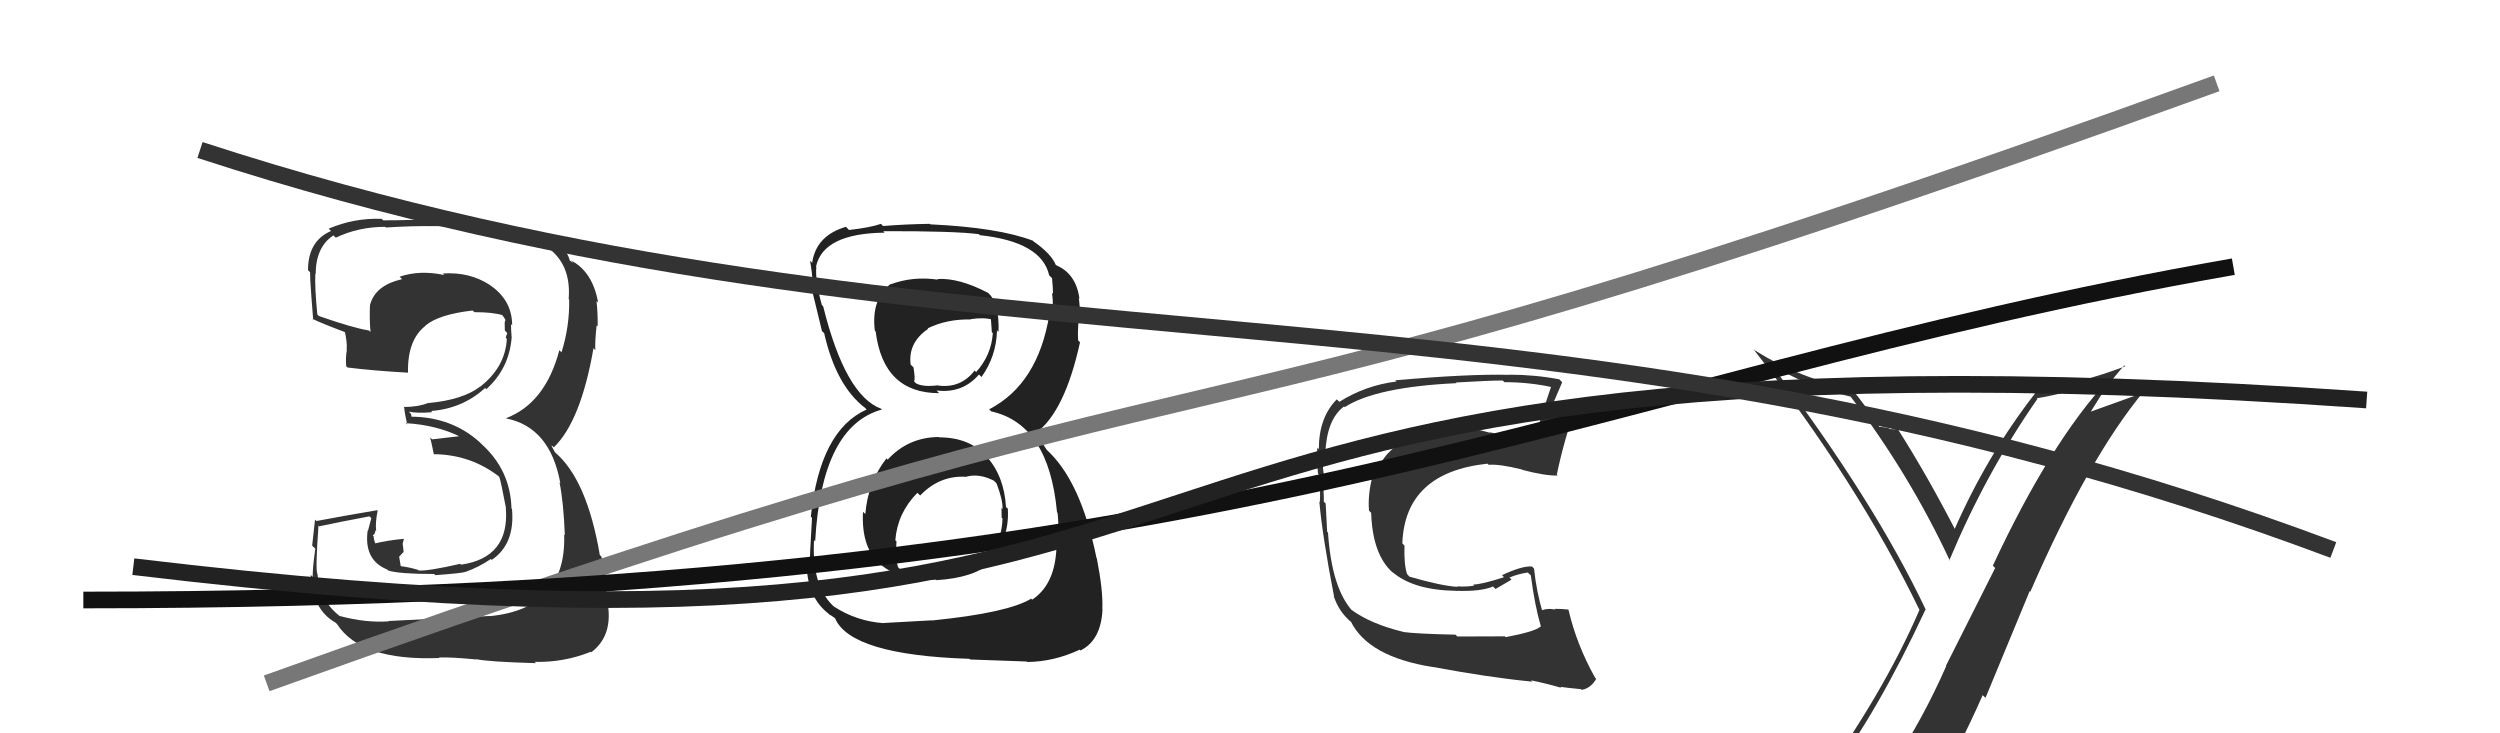
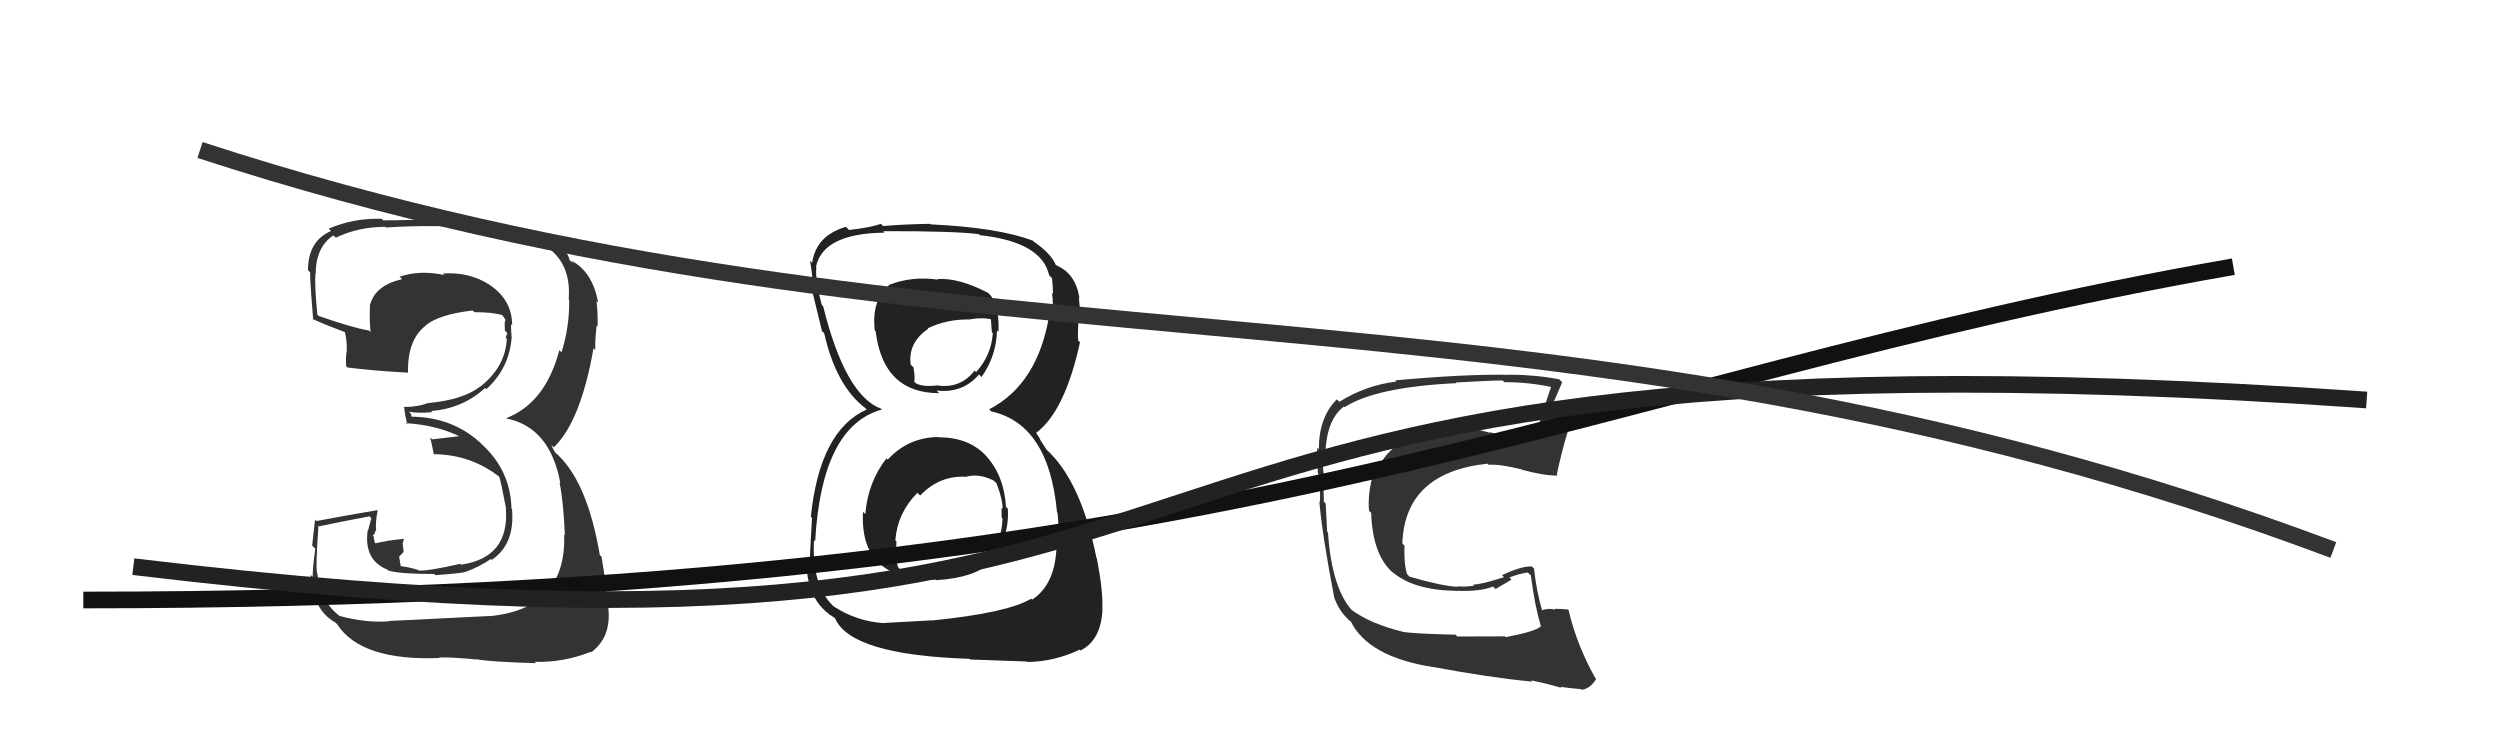
<svg xmlns="http://www.w3.org/2000/svg" width="150" height="44" viewBox="0,0,150,44">
-   <path fill="#333" d="M109.72 46.63L109.77 46.68L109.72 46.63Q112.64 42.78 115.53 36.57L115.57 36.61L115.54 36.57Q112.46 30.07 106.37 22.00L106.20 21.83L106.21 21.84Q108.30 23.17 111.08 23.81L111.02 23.76L110.97 23.71Q114.57 28.44 117.00 33.66L116.90 33.55L116.96 33.62Q119.16 28.36 122.24 23.94L122.14 23.83L122.20 23.90Q124.38 23.53 126.48 22.73L126.56 22.82L126.52 22.77Q123.03 26.52 119.57 33.94L119.71 34.08L116.75 39.96L116.77 39.97Q115.37 43.15 113.62 45.77L113.56 45.71L113.66 45.81Q111.16 46.09 109.71 46.62ZM115.92 48.00L115.82 47.90L115.79 47.87Q117.52 44.99 118.96 41.71L119.13 41.87L121.78 35.47L121.82 35.50Q125.32 27.47 128.63 23.48L128.56 23.40L128.69 23.53Q127.20 24.06 125.30 24.75L125.37 24.82L126.31 23.32L126.32 23.34Q126.85 22.61 127.46 21.92L127.45 21.91L127.51 21.98Q124.81 23.00 121.95 23.46L122.04 23.54L122.10 23.61Q119.19 27.36 117.25 31.81L117.24 31.80L117.41 31.97Q115.63 28.51 113.84 25.70L114.01 25.87L113.86 25.72Q113.73 25.78 113.37 25.74L113.30 25.68L113.31 25.68Q112.91 25.61 112.72 25.61L112.80 25.68L112.82 25.71Q111.96 24.35 111.00 23.21L111.17 23.37L111.13 23.33Q108.01 22.73 105.27 21.01L105.27 21.01L105.19 20.93Q111.47 28.97 115.16 36.58L115.20 36.62L115.17 36.59Q112.99 41.64 108.91 47.27L108.86 47.22L108.88 47.23Q109.78 47.03 110.58 46.88L110.47 46.78L112.20 46.52L112.18 46.50Q111.43 47.09 110.25 48.73L110.42 48.89L110.26 48.73Q112.58 48.16 115.86 47.93Z" />
  <path fill="#333" d="M90.30 38.19L90.29 38.18L87.44 38.19L87.33 38.08Q85.00 38.03 84.20 37.92L84.25 37.97L84.19 37.91Q82.24 37.44 81.06 36.57L81.21 36.72L81.16 36.67Q79.90 35.30 79.68 31.95L79.71 31.98L79.63 31.91Q79.61 31.43 79.54 30.21L79.57 30.24L79.43 30.10Q79.44 29.69 79.36 28.59L79.53 28.76L79.46 28.69Q79.31 27.74 79.35 27.02L79.35 27.02L79.52 27.18Q79.61 25.15 80.64 24.39L80.63 24.37L80.68 24.43Q82.55 23.22 87.39 22.99L87.33 22.93L87.35 22.95Q89.37 22.83 90.17 22.83L90.18 22.85L90.27 22.93Q91.75 22.93 93.12 23.23L93.07 23.18L93.07 23.19Q92.60 24.55 92.07 26.38L91.98 26.29L91.98 26.28Q91.49 26.36 90.99 26.32L90.96 26.30L90.97 26.30Q90.91 26.31 90.37 26.20L90.34 26.17L89.38 25.93L89.42 25.97Q88.30 25.65 87.69 25.69L87.67 25.66L87.67 25.67Q83.11 25.90 82.50 28.72L82.36 28.58L82.35 28.57Q82.06 29.69 82.14 30.64L82.26 30.76L82.27 30.77Q82.35 33.29 83.58 34.37L83.66 34.45L83.52 34.30Q84.78 35.41 87.36 35.45L87.40 35.49L87.37 35.45Q88.86 35.50 89.58 35.19L89.73 35.34L90.69 34.78L90.57 34.65Q91.10 34.43 91.67 34.35L91.72 34.40L91.85 34.52Q92.08 36.32 92.46 37.61L92.45 37.61L92.43 37.59Q92.13 37.89 90.34 38.23ZM93.56 41.15L93.50 41.09L93.62 41.21Q94.02 41.27 94.86 41.35L94.72 41.20L94.90 41.39Q95.43 41.31 95.77 40.74L95.77 40.73L95.71 40.67Q94.60 38.69 94.11 36.59L94.18 36.66L94.08 36.57Q93.74 36.53 93.28 36.53L93.34 36.59L93.32 36.57Q92.80 36.47 92.42 36.66L92.50 36.74L92.58 36.82Q92.19 35.52 92.04 34.11L92.09 34.16L91.92 33.99Q91.33 33.94 90.12 34.51L90.14 34.53L90.24 34.63Q88.89 35.07 88.40 35.07L88.47 35.15L88.46 35.13Q88.04 35.22 87.44 35.18L87.41 35.16L87.47 35.21Q86.55 35.17 84.57 34.60L84.43 34.45L84.43 34.46Q84.23 33.88 84.27 32.74L84.21 32.68L84.14 32.60Q84.30 28.35 89.25 27.82L89.38 27.95L89.32 27.89Q89.95 27.83 91.32 28.17L91.34 28.19L91.33 28.19Q92.74 28.56 93.46 28.53L93.45 28.52L93.41 28.47Q93.87 26.27 94.56 24.45L94.68 24.57L94.51 24.40Q94.27 24.43 93.89 24.35L93.76 24.22L93.07 24.22L93.15 24.29Q93.35 23.81 93.73 22.94L93.62 22.82L93.56 22.76Q92.10 22.48 90.54 22.48L90.60 22.55L90.54 22.49Q88.09 22.43 83.71 22.82L83.78 22.88L83.79 22.89Q81.93 23.12 80.36 24.11L80.28 24.03L80.21 23.96Q79.13 25.04 79.13 26.95L79.03 26.85L79.05 26.87Q78.97 27.20 79.08 28.42L79.20 28.54L79.16 28.50Q79.23 29.52 79.19 30.13L79.27 30.21L79.16 30.10Q79.34 32.15 80.06 35.88L79.92 35.73L80.06 35.87Q80.32 36.59 80.81 37.08L80.77 37.04L81.02 37.29L81.03 37.26L81.04 37.27Q82.09 39.42 86.01 40.03L86.09 40.11L86.00 40.02Q89.28 40.64 91.94 40.90L91.98 40.94L91.86 40.82Q92.76 41.00 93.68 41.27Z" />
  <path fill="#222" d="M56.21 26.11L56.23 26.13L56.32 26.22Q54.48 26.24 53.26 27.58L53.11 27.43L53.19 27.50Q52.07 28.94 51.92 30.84L51.79 30.72L51.78 30.70Q51.66 32.91 52.88 33.92L52.85 33.88L52.86 33.89Q54.03 34.86 56.16 34.78L56.27 34.88L56.19 34.81Q58.52 34.66 59.47 33.71L59.53 33.77L59.40 33.64Q60.58 32.35 60.47 30.52L60.47 30.52L60.36 30.42Q60.25 28.55 59.17 27.36L59.22 27.41L59.21 27.40Q58.17 26.24 56.34 26.24ZM56.22 16.72L56.35 16.84L56.28 16.78Q54.77 16.56 53.44 17.06L53.52 17.14L53.43 17.04Q52.26 17.97 52.49 19.84L52.36 19.71L52.54 19.89Q53.00 23.59 56.35 23.59L56.32 23.56L56.19 23.43Q57.75 23.62 58.74 22.47L58.77 22.50L58.89 22.62Q59.78 21.38 59.82 19.82L59.95 19.96L59.91 19.92Q59.98 18.16 59.26 17.55L59.12 17.41L59.28 17.57Q57.54 16.66 56.24 16.74ZM56.08 37.40L55.90 37.22L53.01 37.38L53.02 37.39Q51.38 37.27 50.05 36.40L50.01 36.35L50.12 36.47Q48.69 35.26 48.84 32.41L48.87 32.43L48.91 32.48Q49.30 25.56 52.92 24.57L52.92 24.58L52.88 24.53Q50.72 23.74 49.39 18.38L49.39 18.38L49.31 18.30Q48.90 16.82 48.98 16.02L49.14 16.19L48.96 16.00Q49.39 14.00 53.08 13.96L53.07 13.95L52.99 13.87Q57.28 13.86 58.73 14.05L58.82 14.14L58.79 14.11Q62.50 14.51 62.95 16.52L63.05 16.62L63.12 16.69Q63.18 17.25 63.18 17.63L63.05 17.49L63.12 17.56Q63.24 18.37 63.05 18.97L62.89 18.82L62.96 18.88Q62.28 23.04 59.35 24.56L59.43 24.64L59.46 24.68Q62.93 25.44 63.42 30.73L63.44 30.76L63.45 30.76Q63.49 30.95 63.53 32.24L63.41 32.13L63.38 32.10Q63.53 34.92 61.93 35.98L61.88 35.93L61.87 35.92Q60.48 36.77 55.91 37.23ZM58.21 39.57L58.21 39.57L61.60 39.69L61.64 39.72Q63.25 39.70 64.78 38.98L64.80 39.00L64.83 39.03Q66.07 38.41 66.15 36.55L66.17 36.56L66.14 36.54Q66.19 35.44 65.81 33.50L65.77 33.46L65.79 33.48Q64.85 28.82 62.76 26.95L62.81 27.00L62.44 26.44L62.38 26.30L62.19 26.00L62.17 25.97Q63.89 24.69 64.80 20.54L64.70 20.44L64.69 20.42Q64.65 20.00 64.72 19.17L64.81 19.26L64.80 19.24Q64.81 18.49 64.73 17.88L64.81 17.96L64.77 17.92Q64.56 16.42 63.38 15.92L63.43 15.97L63.45 15.95L63.28 15.86L63.37 15.95Q63.10 15.22 61.92 14.42L61.94 14.44L61.92 14.38L61.97 14.44Q59.89 13.65 55.82 13.46L55.78 13.42L55.79 13.43Q54.36 13.45 52.99 13.56L52.96 13.54L52.86 13.43Q52.24 13.65 50.94 13.80L50.80 13.65L50.75 13.61Q48.96 14.14 48.73 15.77L48.63 15.67L48.60 15.64Q48.73 16.31 48.77 17.11L48.70 17.04L48.61 16.95Q48.75 17.51 49.32 19.87L49.26 19.81L49.45 19.99Q50.16 23.14 51.91 24.48L52.01 24.57L51.92 24.49L52.00 24.57Q49.19 25.82 48.65 31.00L48.63 30.98L48.72 31.07Q48.58 33.33 48.58 34.24L48.50 34.16L48.40 34.06Q48.52 35.90 49.70 36.81L49.81 36.92L49.79 36.89Q49.81 36.88 50.07 37.07L50.13 37.12L50.11 37.11Q51.06 39.30 58.17 39.53ZM57.91 28.53L57.84 28.47L57.98 28.60Q58.75 28.39 59.63 28.84L59.78 28.99L59.79 29.00Q60.18 30.01 60.15 30.54L60.08 30.47L60.09 30.48Q60.10 30.76 60.10 31.07L60.03 31.00L60.15 31.11Q60.09 33.42 57.81 34.26L57.83 34.28L57.81 34.26Q56.97 34.53 56.18 34.41L56.21 34.45L56.15 34.39Q55.18 34.63 54.03 34.18L53.91 34.06L53.88 34.02Q53.71 33.47 53.79 32.48L53.72 32.42L53.72 32.42Q53.84 30.79 55.04 29.57L55.04 29.57L55.21 29.73Q56.39 28.50 57.99 28.61ZM58.23 19.15L58.23 19.15L58.24 19.15Q59.02 19.03 59.56 19.18L59.45 19.07L59.51 19.93L59.57 19.99Q59.48 21.31 58.57 22.32L58.59 22.35L58.48 22.23Q57.64 23.32 56.27 23.13L56.22 23.07L56.27 23.12Q55.38 23.23 54.96 23.00L54.87 22.91L54.85 22.89Q54.92 22.73 54.81 22.04L54.66 21.90L54.64 21.88Q54.47 20.56 55.69 19.73L55.59 19.63L55.66 19.70Q56.84 19.13 58.25 19.17Z" />
  <path fill="#333" d="M23.33 37.28L23.40 37.35L23.33 37.28Q21.95 37.38 20.39 36.96L20.35 36.92L20.42 36.99Q19.20 36.08 19.05 34.44L19.11 34.51L19.04 34.43Q18.92 34.16 19.11 31.53L19.30 31.72L19.15 31.58Q20.15 31.36 22.17 30.98L22.28 31.09L22.08 31.84L22.06 31.82Q21.82 33.60 23.23 34.17L23.15 34.09L23.29 34.23Q23.95 34.44 26.05 34.44L26.06 34.45L26.12 34.51Q27.75 34.39 27.94 34.31L27.87 34.24L27.94 34.31Q28.73 34.03 29.45 33.54L29.57 33.66L29.51 33.59Q30.91 32.64 30.72 30.54L30.69 30.52L30.69 30.52Q30.63 28.21 28.90 26.65L28.91 26.66L28.78 26.53Q27.08 25.00 24.61 25.00L24.71 25.10L24.66 24.83L24.53 24.70Q25.06 24.81 25.94 24.73L25.83 24.62L25.86 24.66Q27.74 24.52 29.11 23.28L29.14 23.31L29.18 23.35Q30.55 22.11 30.70 20.25L30.67 20.21L30.70 20.25Q30.66 19.79 30.66 19.45L30.78 19.56L30.73 19.52Q30.73 17.99 29.36 17.08L29.37 17.08L29.38 17.09Q28.16 16.30 26.57 16.41L26.60 16.44L26.65 16.50Q25.19 16.19 23.98 16.60L24.14 16.77L24.12 16.75Q22.52 17.12 22.21 18.27L22.38 18.43L22.20 18.26Q22.16 19.16 22.23 19.92L22.27 19.96L22.14 19.83Q21.19 19.68 19.13 18.96L19.01 18.84L19.04 18.87Q18.88 17.26 18.92 16.42L18.90 16.40L18.94 16.44Q18.95 14.81 20.01 14.12L20.04 14.16L20.15 14.26Q21.51 13.61 23.11 13.61L23.12 13.62L23.16 13.65Q26.15 13.45 29.31 13.72L29.46 13.87L29.49 13.89Q34.42 14.19 34.12 17.95L34.24 18.07L34.15 17.98Q34.18 19.58 33.69 21.14L33.57 21.02L33.56 21.01Q32.73 24.18 30.37 25.09L30.26 24.99L30.39 25.11Q33.01 25.64 33.62 28.99L33.55 28.92L33.57 28.94Q33.81 30.09 33.89 32.11L33.82 32.04L33.85 32.08Q33.99 36.52 29.38 36.97L29.45 37.04L29.37 36.96Q28.60 36.99 23.31 37.26ZM28.67 39.65L28.52 39.50L28.57 39.55Q29.31 39.71 32.16 39.79L32.00 39.63L32.08 39.71Q33.81 39.76 35.44 39.11L35.42 39.08L35.47 39.14Q36.69 38.23 36.50 36.48L36.38 36.35L36.44 36.41Q36.40 35.15 36.09 33.40L35.95 33.26L35.99 33.31Q35.22 28.76 33.28 27.12L33.31 27.16L33.09 26.75L33.11 26.73L33.23 26.84Q34.85 25.27 35.61 20.89L35.74 21.03L35.72 21.00Q35.69 20.47 35.80 19.52L35.77 19.49L35.86 19.58Q35.87 18.75 35.79 18.06L35.90 18.17L35.89 18.16Q35.56 16.31 34.27 15.63L34.43 15.79L34.20 15.64L34.19 15.63Q33.92 14.67 32.78 14.14L32.78 14.14L32.75 14.11Q31.25 13.45 26.11 13.14L26.12 13.16L26.10 13.13Q24.59 13.22 22.99 13.22L22.95 13.18L22.90 13.13Q21.24 13.07 19.72 13.72L19.75 13.75L19.86 13.86Q18.48 14.46 18.48 16.21L18.55 16.28L18.64 16.37Q18.52 15.83 18.79 19.18L18.87 19.27L18.73 19.12Q19.21 19.37 20.84 19.98L20.70 19.83L20.67 19.81Q20.84 20.51 20.80 21.01L20.72 20.92L20.81 21.02Q20.73 21.43 20.77 21.96L20.71 21.91L20.85 22.05Q22.46 22.25 24.48 22.36L24.48 22.36L24.48 22.36Q24.44 20.38 25.54 19.54L25.67 19.67L25.53 19.53Q26.34 18.86 28.36 18.63L28.50 18.76L28.46 18.73Q29.60 18.73 30.18 18.92L30.15 18.90L30.09 18.84Q30.31 19.13 30.35 19.24L30.31 19.21L30.28 19.37L30.29 19.83L30.44 19.99Q30.38 20.12 30.34 20.27L30.35 20.27L30.41 20.33Q30.32 22.03 28.80 23.21L28.72 23.14L28.79 23.21Q27.75 23.99 25.73 24.18L25.86 24.31L25.71 24.17Q25.09 24.42 24.22 24.42L24.12 24.32L24.25 24.45Q24.28 24.79 24.43 25.47L24.48 25.52L24.35 25.39Q26.21 25.50 27.65 26.22L27.59 26.16L27.49 26.18L25.93 26.36L25.81 26.25Q25.91 26.65 26.03 27.26L26.00 27.23L26.01 27.25Q28.24 27.27 29.95 28.60L29.98 28.63L29.95 28.59Q30.05 28.85 30.36 30.49L30.44 30.57L30.35 30.47Q30.59 33.46 27.66 33.88L27.65 33.87L27.61 33.83Q25.69 34.27 25.12 34.23L25.00 34.12L25.07 34.19Q24.59 34.04 24.06 33.97L24.04 33.95L23.95 33.40L24.22 33.11L24.16 32.62L24.23 32.35L24.21 32.33Q23.27 32.42 22.47 32.61L22.42 32.56L22.54 32.68Q22.42 32.37 22.42 32.18L22.49 32.25L22.36 32.12Q22.52 32.05 22.52 31.82L22.47 31.77L22.57 31.87Q22.51 31.36 22.66 30.63L22.77 30.74L22.64 30.61Q20.85 30.91 18.99 31.26L18.90 31.18L18.90 31.18Q18.85 31.61 18.73 32.74L18.79 32.80L18.92 32.92Q18.76 34.00 18.76 34.61L18.70 34.55L18.64 34.49Q18.75 36.58 20.12 37.35L20.25 37.47L20.22 37.44Q21.65 39.67 26.37 39.48L26.36 39.47L26.34 39.45Q27.07 39.42 28.59 39.57Z" />
-   <path d="M16 41 C80 18,64 30,133 5" stroke="#777" fill="none" />
  <path d="M5 36 C75 36,94 23,134 16" stroke="#111" fill="none" />
  <path d="M8 34 C83 43,56 18,142 24" stroke="#222" fill="none" />
  <path d="M12 9 C58 24,92 15,140 33" stroke="#333" fill="none" />
</svg>